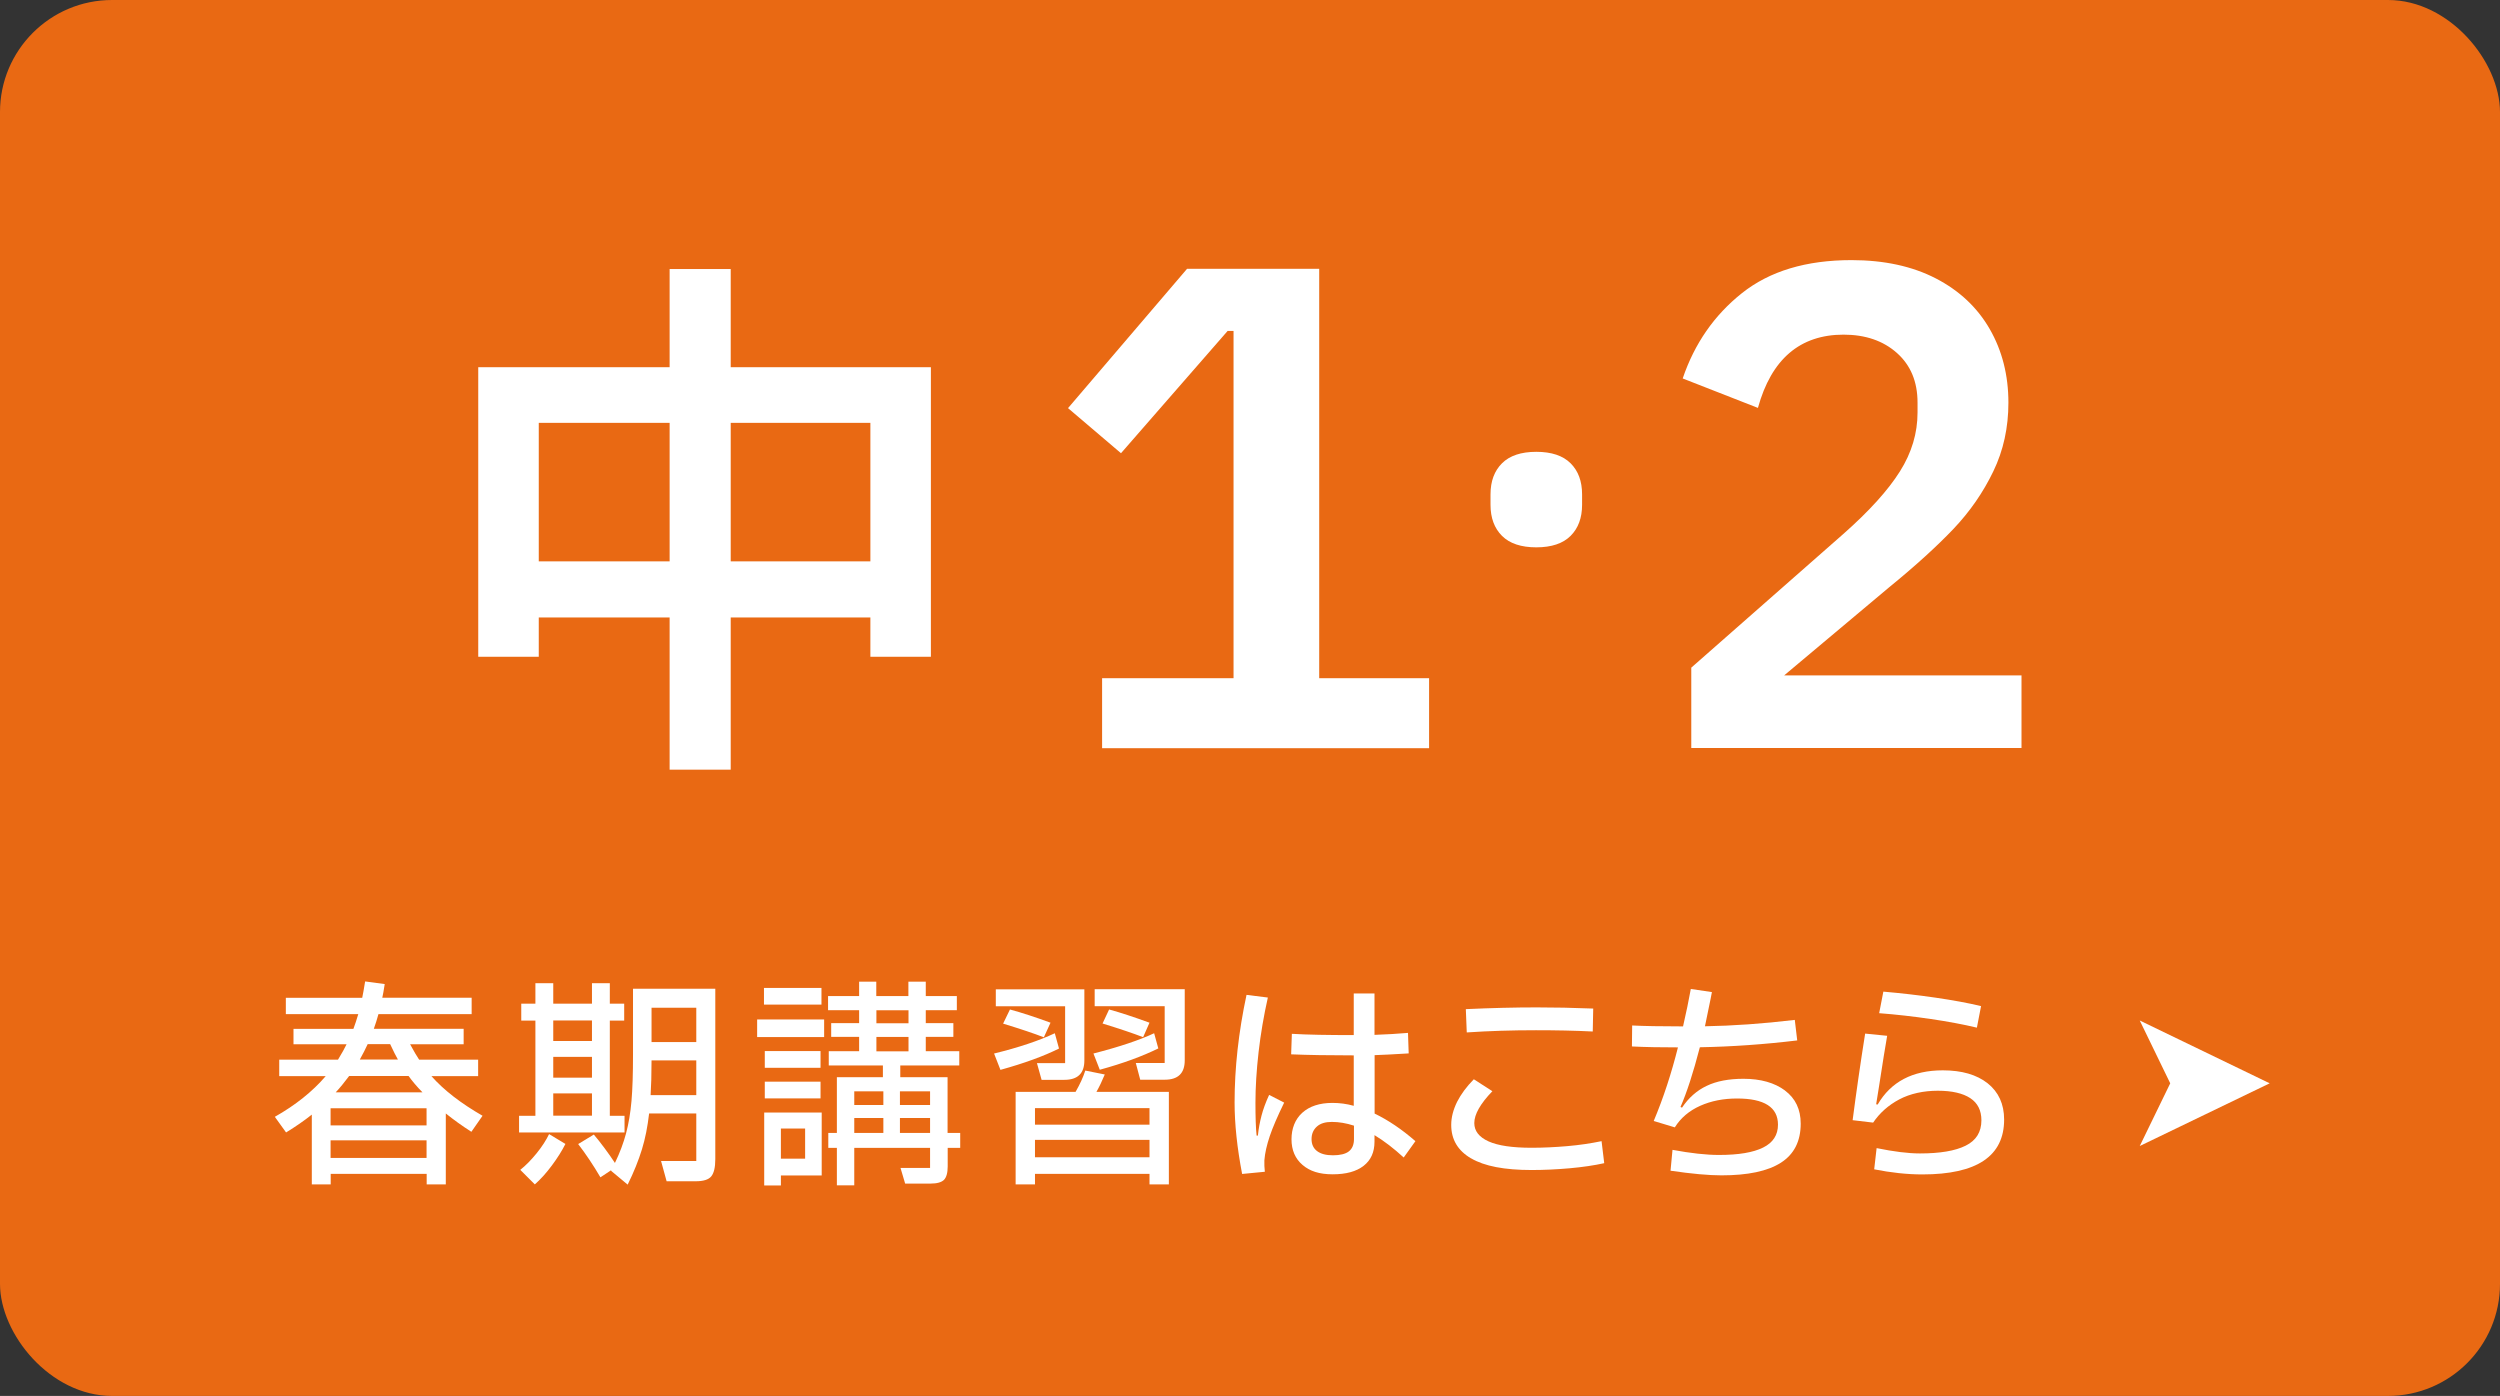
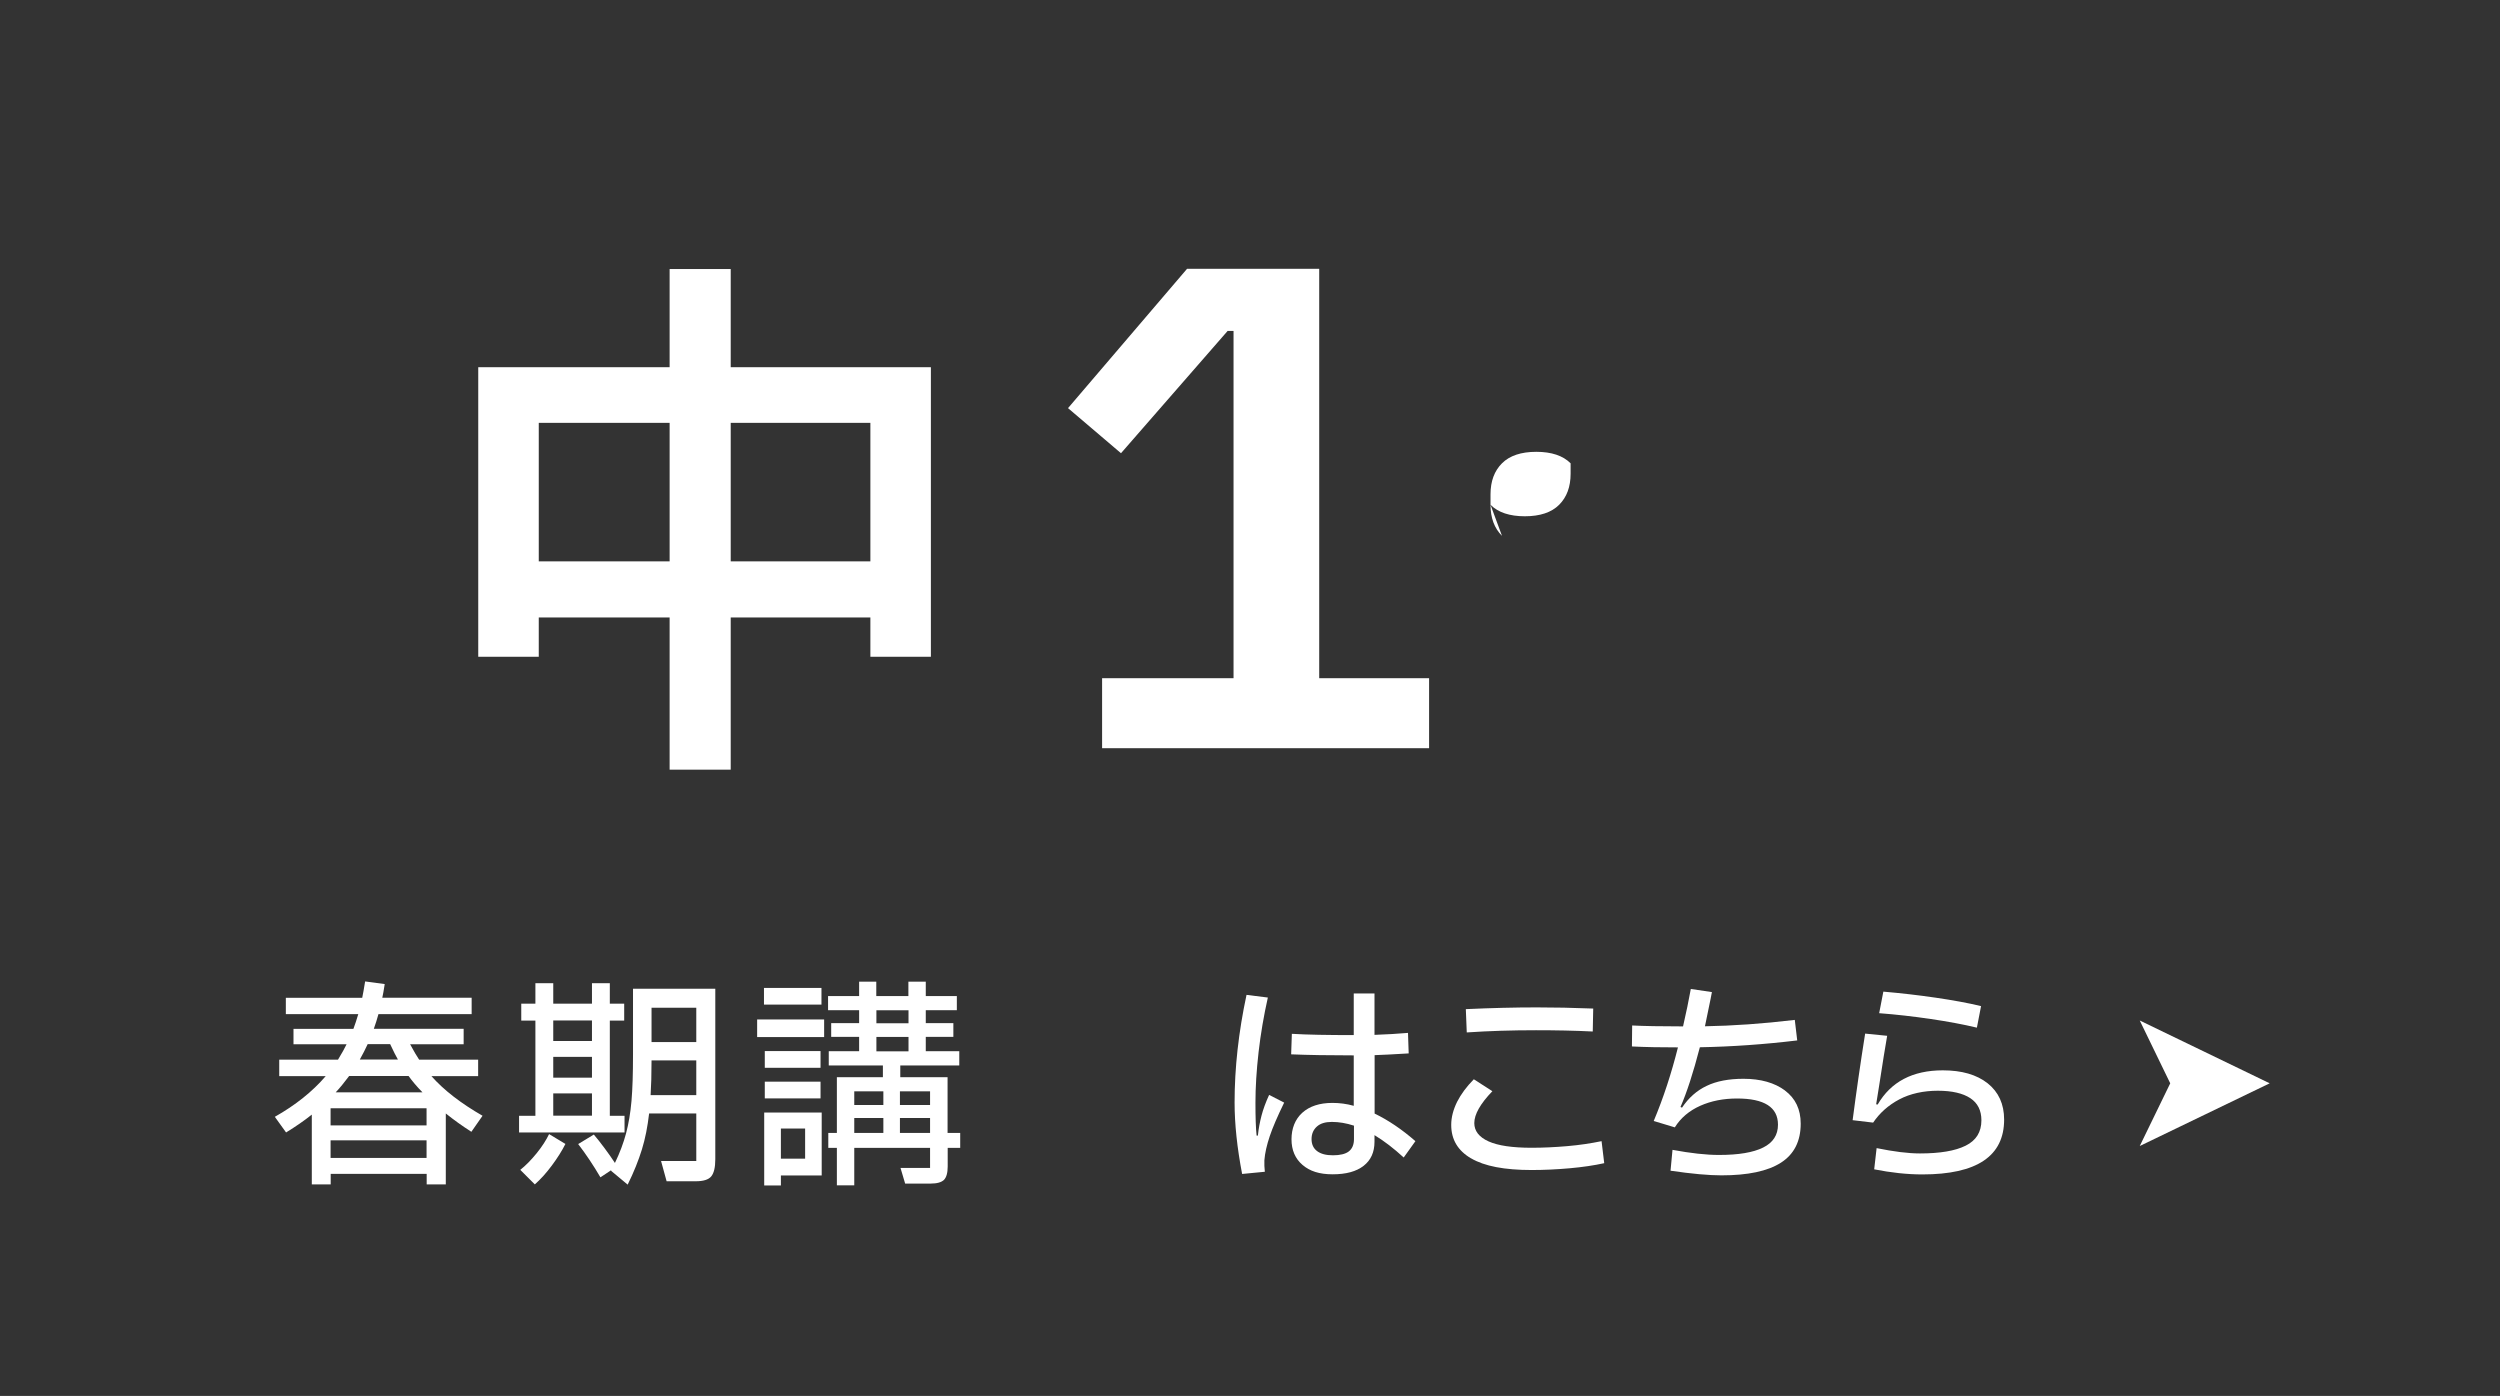
<svg xmlns="http://www.w3.org/2000/svg" id="_レイヤー_1" viewBox="0 0 215.68 120.43">
  <rect x="0" y="0" width="215.68" height="120.43" fill="#333333" stroke="none" />
  <defs>
    <style>.cls-1{fill:#fff;}.cls-1,.cls-2{stroke-width:0px;}.cls-2{fill:#e96913;}</style>
  </defs>
-   <rect class="cls-2" x="0" width="215.68" height="120.43" rx="9.67" ry="9.67" />
  <path class="cls-1" d="m40.66,97.64c-.79-.51-1.52-1.03-2.2-1.58v6.12h-1.65v-.91h-8.28v.91h-1.63v-6.02c-.65.52-1.39,1.03-2.22,1.54l-.97-1.35c1.77-1,3.24-2.17,4.39-3.51h-4.01v-1.42h5.07c.35-.58.6-1.03.74-1.33h-4.58v-1.33h5.17c.13-.34.27-.77.42-1.27h-6.25v-1.41h6.59c.06-.3.15-.77.25-1.41l1.69.23c-.08.53-.15.92-.21,1.18h7.71v1.41h-8.04c-.11.42-.25.84-.4,1.27h7.75v1.33h-4.62c.33.61.59,1.05.78,1.33h5.09v1.42h-4.03c1.06,1.2,2.53,2.34,4.41,3.42l-.97,1.39Zm-12.14-.55h8.28v-1.48h-8.28v1.48Zm0,1.29v1.52h8.28v-1.52h-8.28Zm1.6-5.55c-.42.56-.8,1.03-1.16,1.41h7.49c-.48-.49-.88-.96-1.2-1.41h-5.13Zm1.6-2.75c-.19.42-.42.86-.68,1.33h3.29c-.16-.28-.39-.72-.67-1.33h-1.94Z" />
  <path class="cls-1" d="m52.61,96.26h1.27v1.44h-9.1v-1.44h1.41v-8.21h-1.22v-1.46h1.22v-1.77h1.54v1.77h3.34v-1.77h1.54v1.77h1.24v1.46h-1.24v8.21Zm-7.73,4.67c.47-.37.94-.85,1.42-1.44.48-.59.83-1.15,1.07-1.65l1.41.85c-.29.58-.68,1.2-1.17,1.86-.49.66-.98,1.2-1.47,1.63l-1.25-1.25Zm6.19-11.12v-1.77h-3.34v1.77h3.34Zm0,1.37h-3.34v1.79h3.34v-1.79Zm0,3.15h-3.34v1.92h3.34v-1.92Zm3.55-9.03h7.09v14.71c0,.71-.12,1.2-.35,1.48-.23.28-.68.42-1.34.42h-2.51l-.48-1.75h3.04v-4.1h-4.07c-.13,1.13-.33,2.16-.62,3.1s-.69,1.95-1.23,3.04l-1.44-1.2.04-.06-.95.63c-.61-1.04-1.25-2-1.92-2.87l1.35-.82c.28.33.59.72.93,1.18.34.46.64.88.89,1.27.42-.87.74-1.72.96-2.55s.38-1.76.47-2.8c.09-1.04.13-2.37.13-3.98v-5.7Zm5.45,9.18v-3h-3.86c0,1.2-.03,2.2-.08,3h3.93Zm0-4.58v-2.96h-3.86v2.96h3.86Z" />
  <path class="cls-1" d="m71.1,89.47h-5.78v-1.52h5.78v1.52Zm-5.19-4.24h4.96v1.44h-4.96v-1.44Zm1.46,17.04h-1.44v-6.29h4.96v5.43h-3.52v.85Zm-1.39-11.59h4.81v1.44h-4.81v-1.44Zm4.81,4.08h-4.81v-1.44h4.81v1.44Zm-1.33,2.6h-2.09v2.6h2.09v-2.6Zm13.38.38v1.29h-1.08v1.6c0,.56-.11.94-.32,1.16-.22.21-.6.32-1.16.32h-2.19l-.4-1.35h2.55v-1.73h-6.54v3.23h-1.5v-3.23h-.74v-1.29h.74v-4.81h3.97v-1.01h-4.67v-1.23h2.62v-1.24h-2.41v-1.18h2.41v-1.12h-2.68v-1.22h2.68v-1.24h1.48v1.24h2.77v-1.24h1.5v1.24h2.68v1.22h-2.68v1.12h2.38v1.18h-2.38v1.24h2.89v1.23h-5.09v1.01h4.08v4.81h1.08Zm-6.63-2.41v-1.18h-2.51v1.18h2.51Zm0,1.12h-2.51v1.29h2.51v-1.29Zm2.17-9.29h-2.77v1.12h2.77v-1.12Zm0,2.3h-2.77v1.24h2.77v-1.24Zm-.74,5.87h2.6v-1.18h-2.6v1.18Zm0,1.12v1.29h2.6v-1.29h-2.6Z" />
-   <path class="cls-1" d="m91.36,90.46c-1.32.66-3,1.27-5.05,1.84l-.55-1.41c2.12-.52,3.86-1.1,5.24-1.75l.36,1.31Zm.53,1.25v-4.9h-5.98v-1.46h7.64v6.14c0,1.12-.58,1.67-1.73,1.67h-1.96l-.4-1.44h2.43Zm-1.84-2.22c-.81-.32-1.98-.71-3.51-1.18l.59-1.22c1.03.28,2.19.66,3.5,1.14l-.57,1.25Zm5.26,3.21c-.23.56-.47,1.06-.72,1.5h6.25v7.98h-1.67v-.91h-9.88v.91h-1.67v-7.98h5.17c.38-.66.66-1.27.84-1.84l1.69.34Zm-6.02,4.33h9.88v-1.43h-9.88v1.43Zm0,1.31v1.5h9.88v-1.5h-9.88Zm5.04-7.45c2.22-.57,3.96-1.15,5.24-1.75l.36,1.31c-1.36.67-3.04,1.29-5.05,1.84l-.55-1.41Zm.11-5.55h7.77v6.14c0,1.12-.58,1.67-1.73,1.67h-2.11l-.38-1.44h2.49v-4.9h-6.04v-1.46Zm1.25,1.75c.98.27,2.13.65,3.48,1.14l-.55,1.25c-.85-.33-2.01-.72-3.5-1.18l.57-1.22Z" />
  <path class="cls-1" d="m110.79,95.12c-.58,1.19-1,2.16-1.25,2.91-.25.75-.41,1.44-.46,2.07-.01.32,0,.65.04.99l-1.96.19c-.43-2.25-.65-4.31-.65-6.16,0-2.98.34-6.07,1.03-9.29l1.84.23c-.35,1.56-.62,3.13-.8,4.71-.18,1.58-.27,3.04-.27,4.37,0,1.25.03,2.2.1,2.83h.11c.06-.6.17-1.17.31-1.71s.36-1.15.66-1.8l1.29.66Zm10.3,4.73c-.84-.77-1.67-1.41-2.51-1.92v.57c0,.9-.31,1.59-.94,2.08s-1.52.73-2.67.73-1.97-.27-2.6-.81c-.63-.54-.95-1.28-.95-2.21s.31-1.73.93-2.29c.62-.56,1.49-.85,2.6-.85.62,0,1.23.08,1.84.25v-4.35c-2.14,0-3.94-.03-5.4-.09l.06-1.77c1.32.08,3.1.11,5.34.11v-3.59h1.79v3.57c1.05-.04,2.01-.09,2.89-.17l.06,1.77c-1.32.08-2.3.13-2.94.15v5.04c1.18.57,2.35,1.36,3.52,2.38l-1.01,1.41Zm-4.29-2.74c-.65-.21-1.28-.32-1.9-.32-.56,0-.99.13-1.29.4-.3.27-.46.63-.46,1.08s.16.8.48,1.04c.32.24.77.36,1.37.36s1.08-.11,1.37-.34c.29-.23.44-.58.44-1.06v-1.16Z" />
  <path class="cls-1" d="m126.92,99.94c-1.15-.67-1.72-1.63-1.72-2.89,0-.65.17-1.3.5-1.98.34-.67.82-1.32,1.45-1.96l1.6,1.03c-1.04,1.08-1.56,2-1.56,2.75,0,.68.41,1.21,1.23,1.58.82.37,2.06.55,3.71.55,1,0,2.03-.05,3.08-.14,1.05-.09,2.04-.24,2.96-.43l.23,1.9c-.86.19-1.86.34-2.99.44-1.13.1-2.23.15-3.28.15-2.33,0-4.07-.33-5.22-1.01Zm-.45-12.88c2.19-.1,4.22-.15,6.1-.15,1.51,0,3.13.03,4.88.1l-.04,1.98c-1.58-.08-3.22-.11-4.9-.11-2.06,0-4.05.06-5.97.19l-.08-2Z" />
  <path class="cls-1" d="m153.99,94.08c.91.68,1.36,1.63,1.36,2.86,0,1.52-.57,2.64-1.71,3.37-1.14.73-2.85,1.09-5.13,1.09-1.09,0-2.55-.13-4.39-.4l.17-1.8c1.56.29,2.89.44,4.01.44,1.68,0,2.95-.21,3.81-.64.85-.42,1.28-1.08,1.28-1.97,0-1.51-1.18-2.26-3.53-2.26-1.18,0-2.24.21-3.18.63-.94.42-1.68,1.04-2.19,1.86l-1.82-.55c.84-2,1.53-4.12,2.09-6.35-1.44,0-2.77-.02-3.97-.08l.02-1.81c.99.05,2.45.08,4.39.08.27-1.17.49-2.24.67-3.23l1.82.27-.11.57c-.28,1.38-.44,2.17-.49,2.38,2.39-.04,4.98-.22,7.75-.55l.21,1.77c-2.82.34-5.62.54-8.4.59-.57,2.2-1.13,3.92-1.67,5.15l.13.06c.57-.85,1.28-1.48,2.13-1.88.85-.41,1.91-.61,3.17-.61,1.49,0,2.69.34,3.6,1.02Z" />
  <path class="cls-1" d="m161.9,99.05c1.47.3,2.72.46,3.74.46,1.72,0,3.04-.22,3.94-.67.91-.45,1.36-1.18,1.36-2.19,0-.85-.32-1.49-.96-1.91-.64-.42-1.57-.64-2.8-.64s-2.39.25-3.33.75c-.94.5-1.69,1.17-2.25,2l-1.77-.21c.32-2.46.68-4.95,1.08-7.47l1.9.19c-.15.86-.39,2.31-.7,4.35l-.25,1.56.13.02c1.14-1.96,3.01-2.95,5.62-2.95,1.63,0,2.92.37,3.87,1.12.94.75,1.42,1.79,1.42,3.13,0,3.15-2.35,4.73-7.05,4.73-1.32,0-2.7-.15-4.16-.44l.21-1.84Zm8.66-10.39c-1.17-.28-2.5-.53-4-.75s-2.98-.39-4.44-.5l.36-1.86c1.49.13,3,.3,4.5.52s2.82.46,3.93.73l-.36,1.86Z" />
  <polygon class="cls-1" points="184.6 98.87 187.23 93.46 184.6 88.04 195.81 93.46 184.6 98.87" />
  <path class="cls-1" d="m63.04,23.21v8.47h17.27v24.98h-5.22v-3.39h-12.05v13.13h-5.27v-13.13h-11.29v3.39h-5.22v-24.98h16.51v-8.47h5.27Zm-16.56,13.27v11.95h11.29v-11.95h-11.29Zm16.56,11.95h12.05v-11.95h-12.05v11.95Z" />
  <path class="cls-1" d="m123.29,58.51v6.04h-28.21v-6.04h11.34v-29.96h-.51l-9.2,10.55-4.57-3.89,10.27-12.02h11.4v35.32h9.48Z" />
-   <path class="cls-1" d="m129.58,46.23c-.66-.66-.99-1.55-.99-2.68v-.9c0-1.13.33-2.02.99-2.68s1.65-.99,2.96-.99,2.3.33,2.96.99c.66.66.99,1.55.99,2.68v.9c0,1.13-.33,2.02-.99,2.68-.66.66-1.65.99-2.96.99s-2.3-.33-2.96-.99Z" />
-   <path class="cls-1" d="m145.91,64.54v-6.94l13.09-11.51c2.26-1.99,3.89-3.8,4.91-5.42,1.02-1.62,1.52-3.31,1.52-5.08v-.85c0-1.81-.59-3.23-1.78-4.29-1.18-1.05-2.72-1.58-4.6-1.58-3.76,0-6.23,2.11-7.39,6.32l-6.49-2.54c1.02-3.01,2.72-5.46,5.11-7.36,2.39-1.9,5.54-2.85,9.45-2.85,2.82,0,5.25.53,7.28,1.58,2.03,1.05,3.58,2.51,4.65,4.37,1.07,1.86,1.61,3.98,1.61,6.35,0,2.14-.43,4.12-1.3,5.92-.87,1.81-2.01,3.46-3.44,4.97-1.43,1.5-3.27,3.18-5.53,5.02l-9.08,7.62h20.48v6.26h-28.49Z" />
+   <path class="cls-1" d="m129.58,46.23c-.66-.66-.99-1.55-.99-2.68v-.9c0-1.13.33-2.02.99-2.68s1.65-.99,2.96-.99,2.3.33,2.96.99v.9c0,1.13-.33,2.02-.99,2.68-.66.66-1.65.99-2.96.99s-2.3-.33-2.96-.99Z" />
</svg>